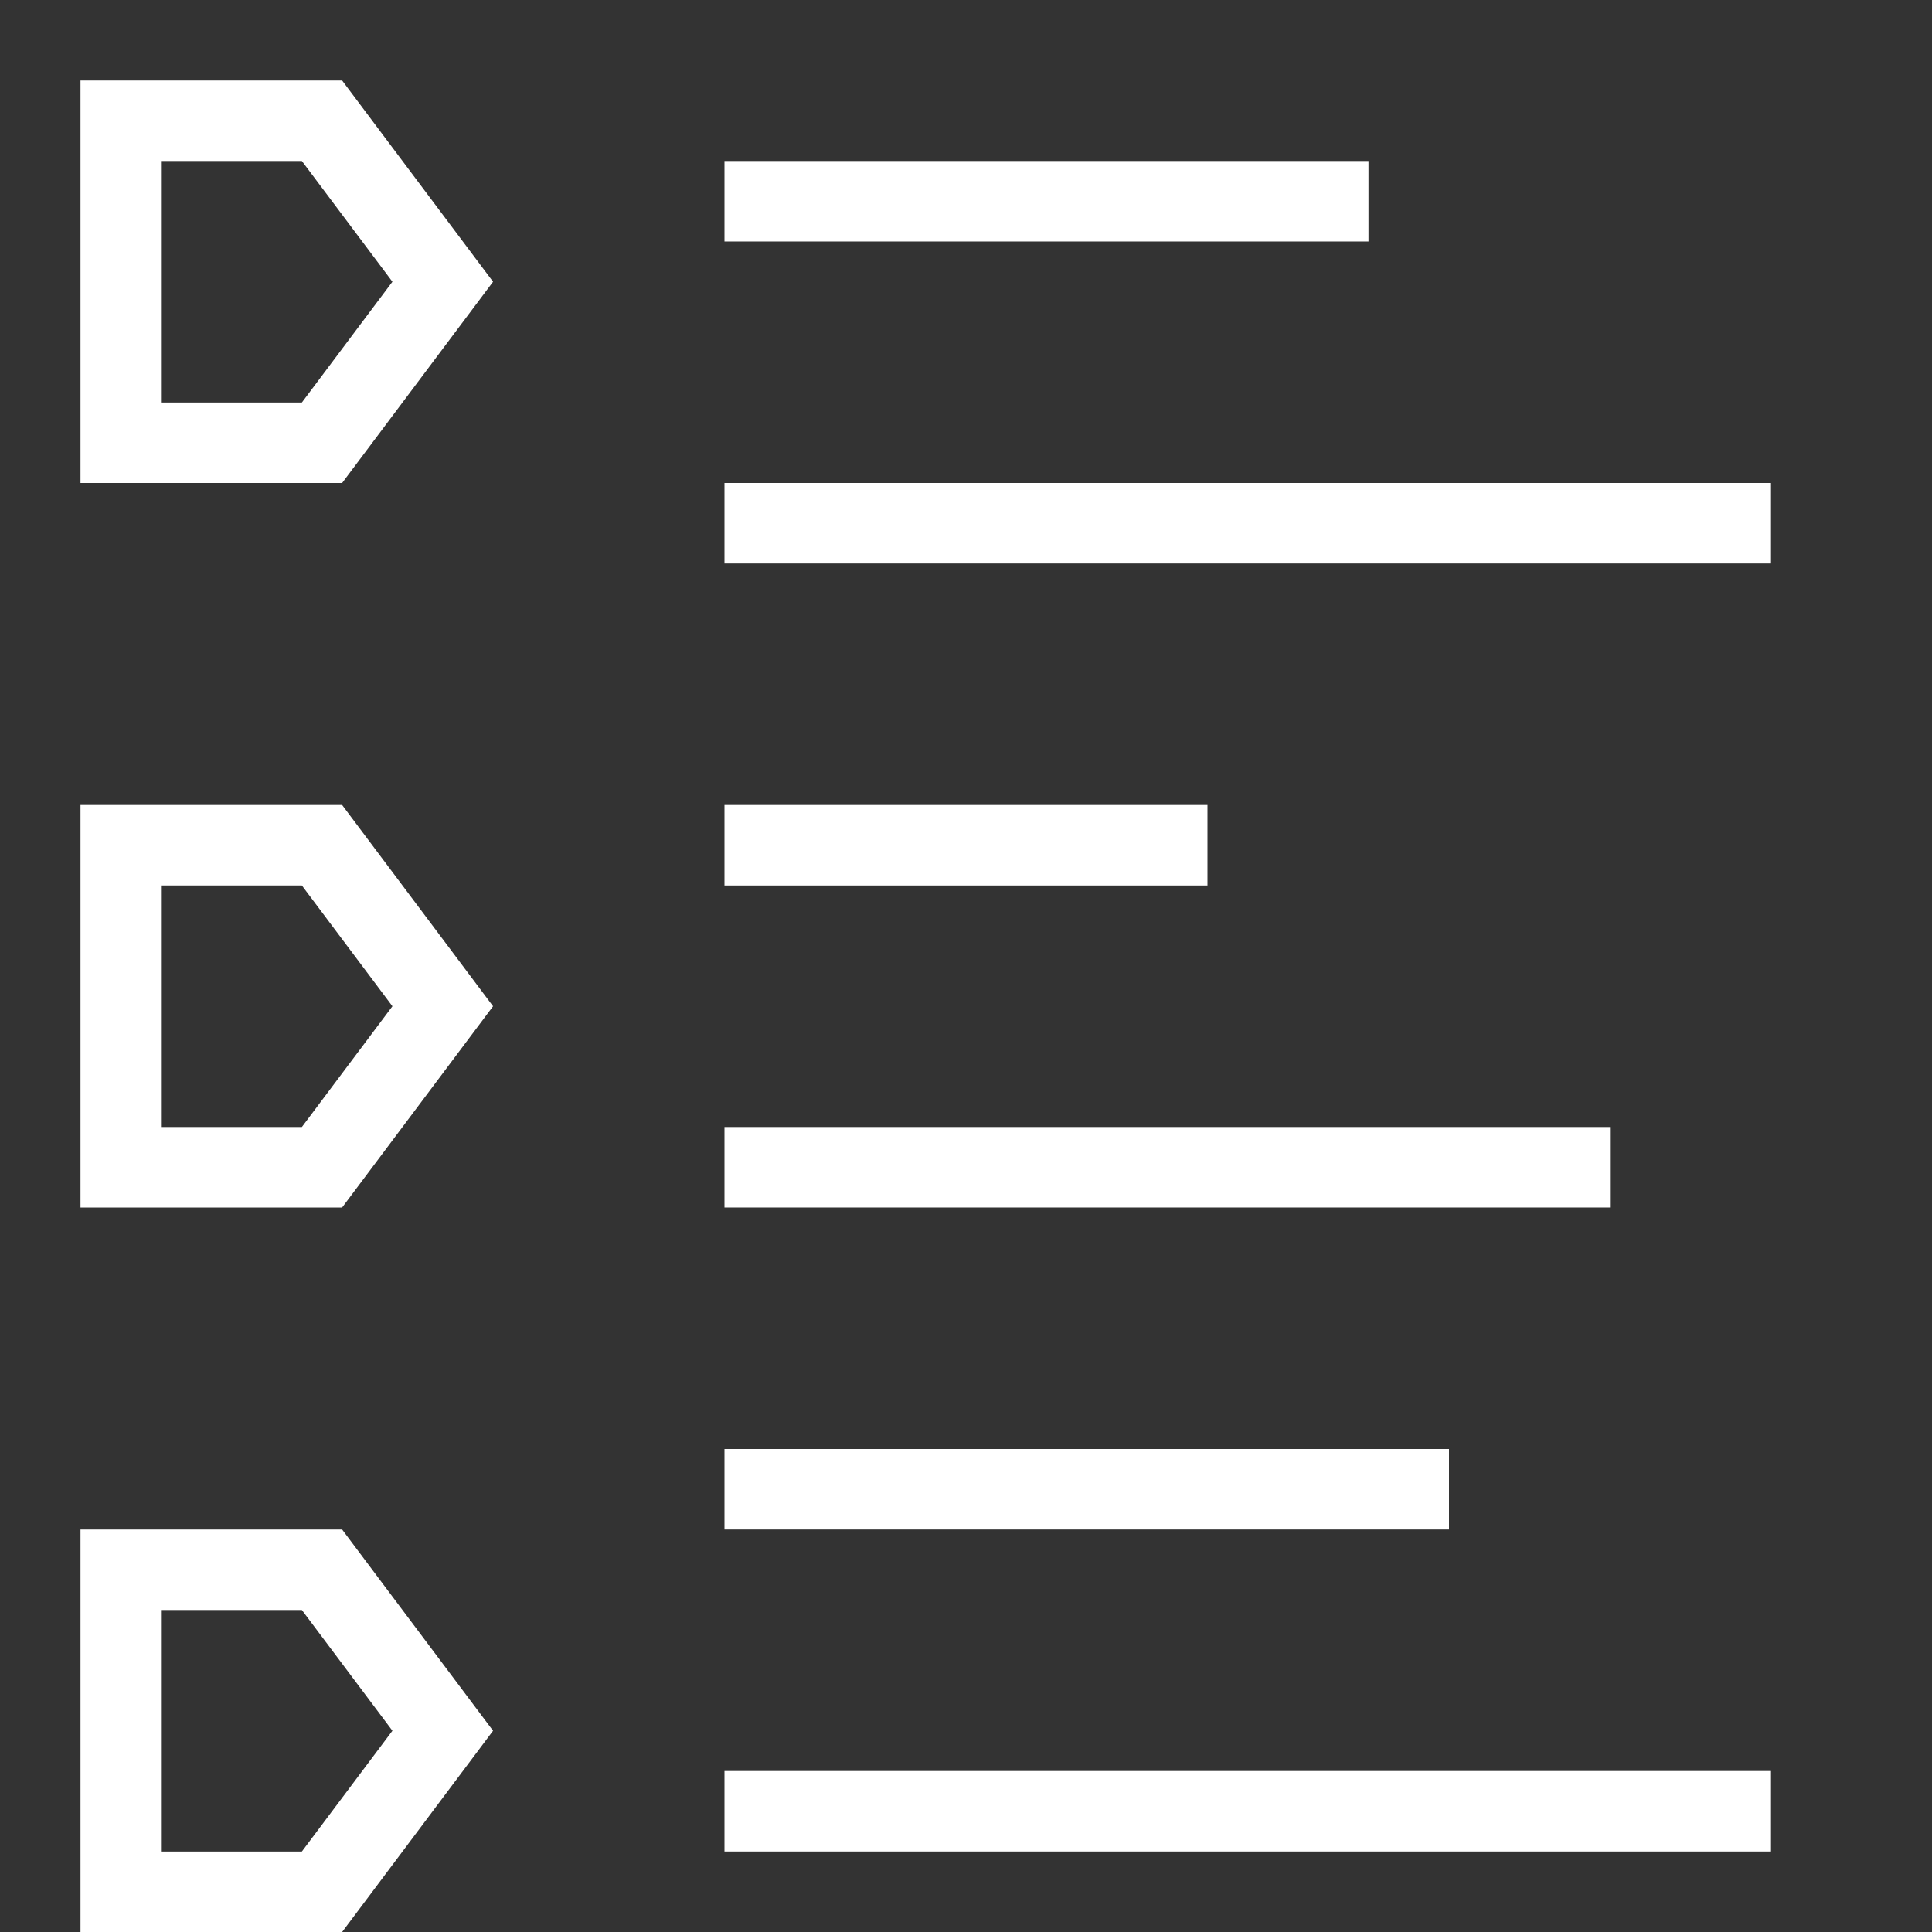
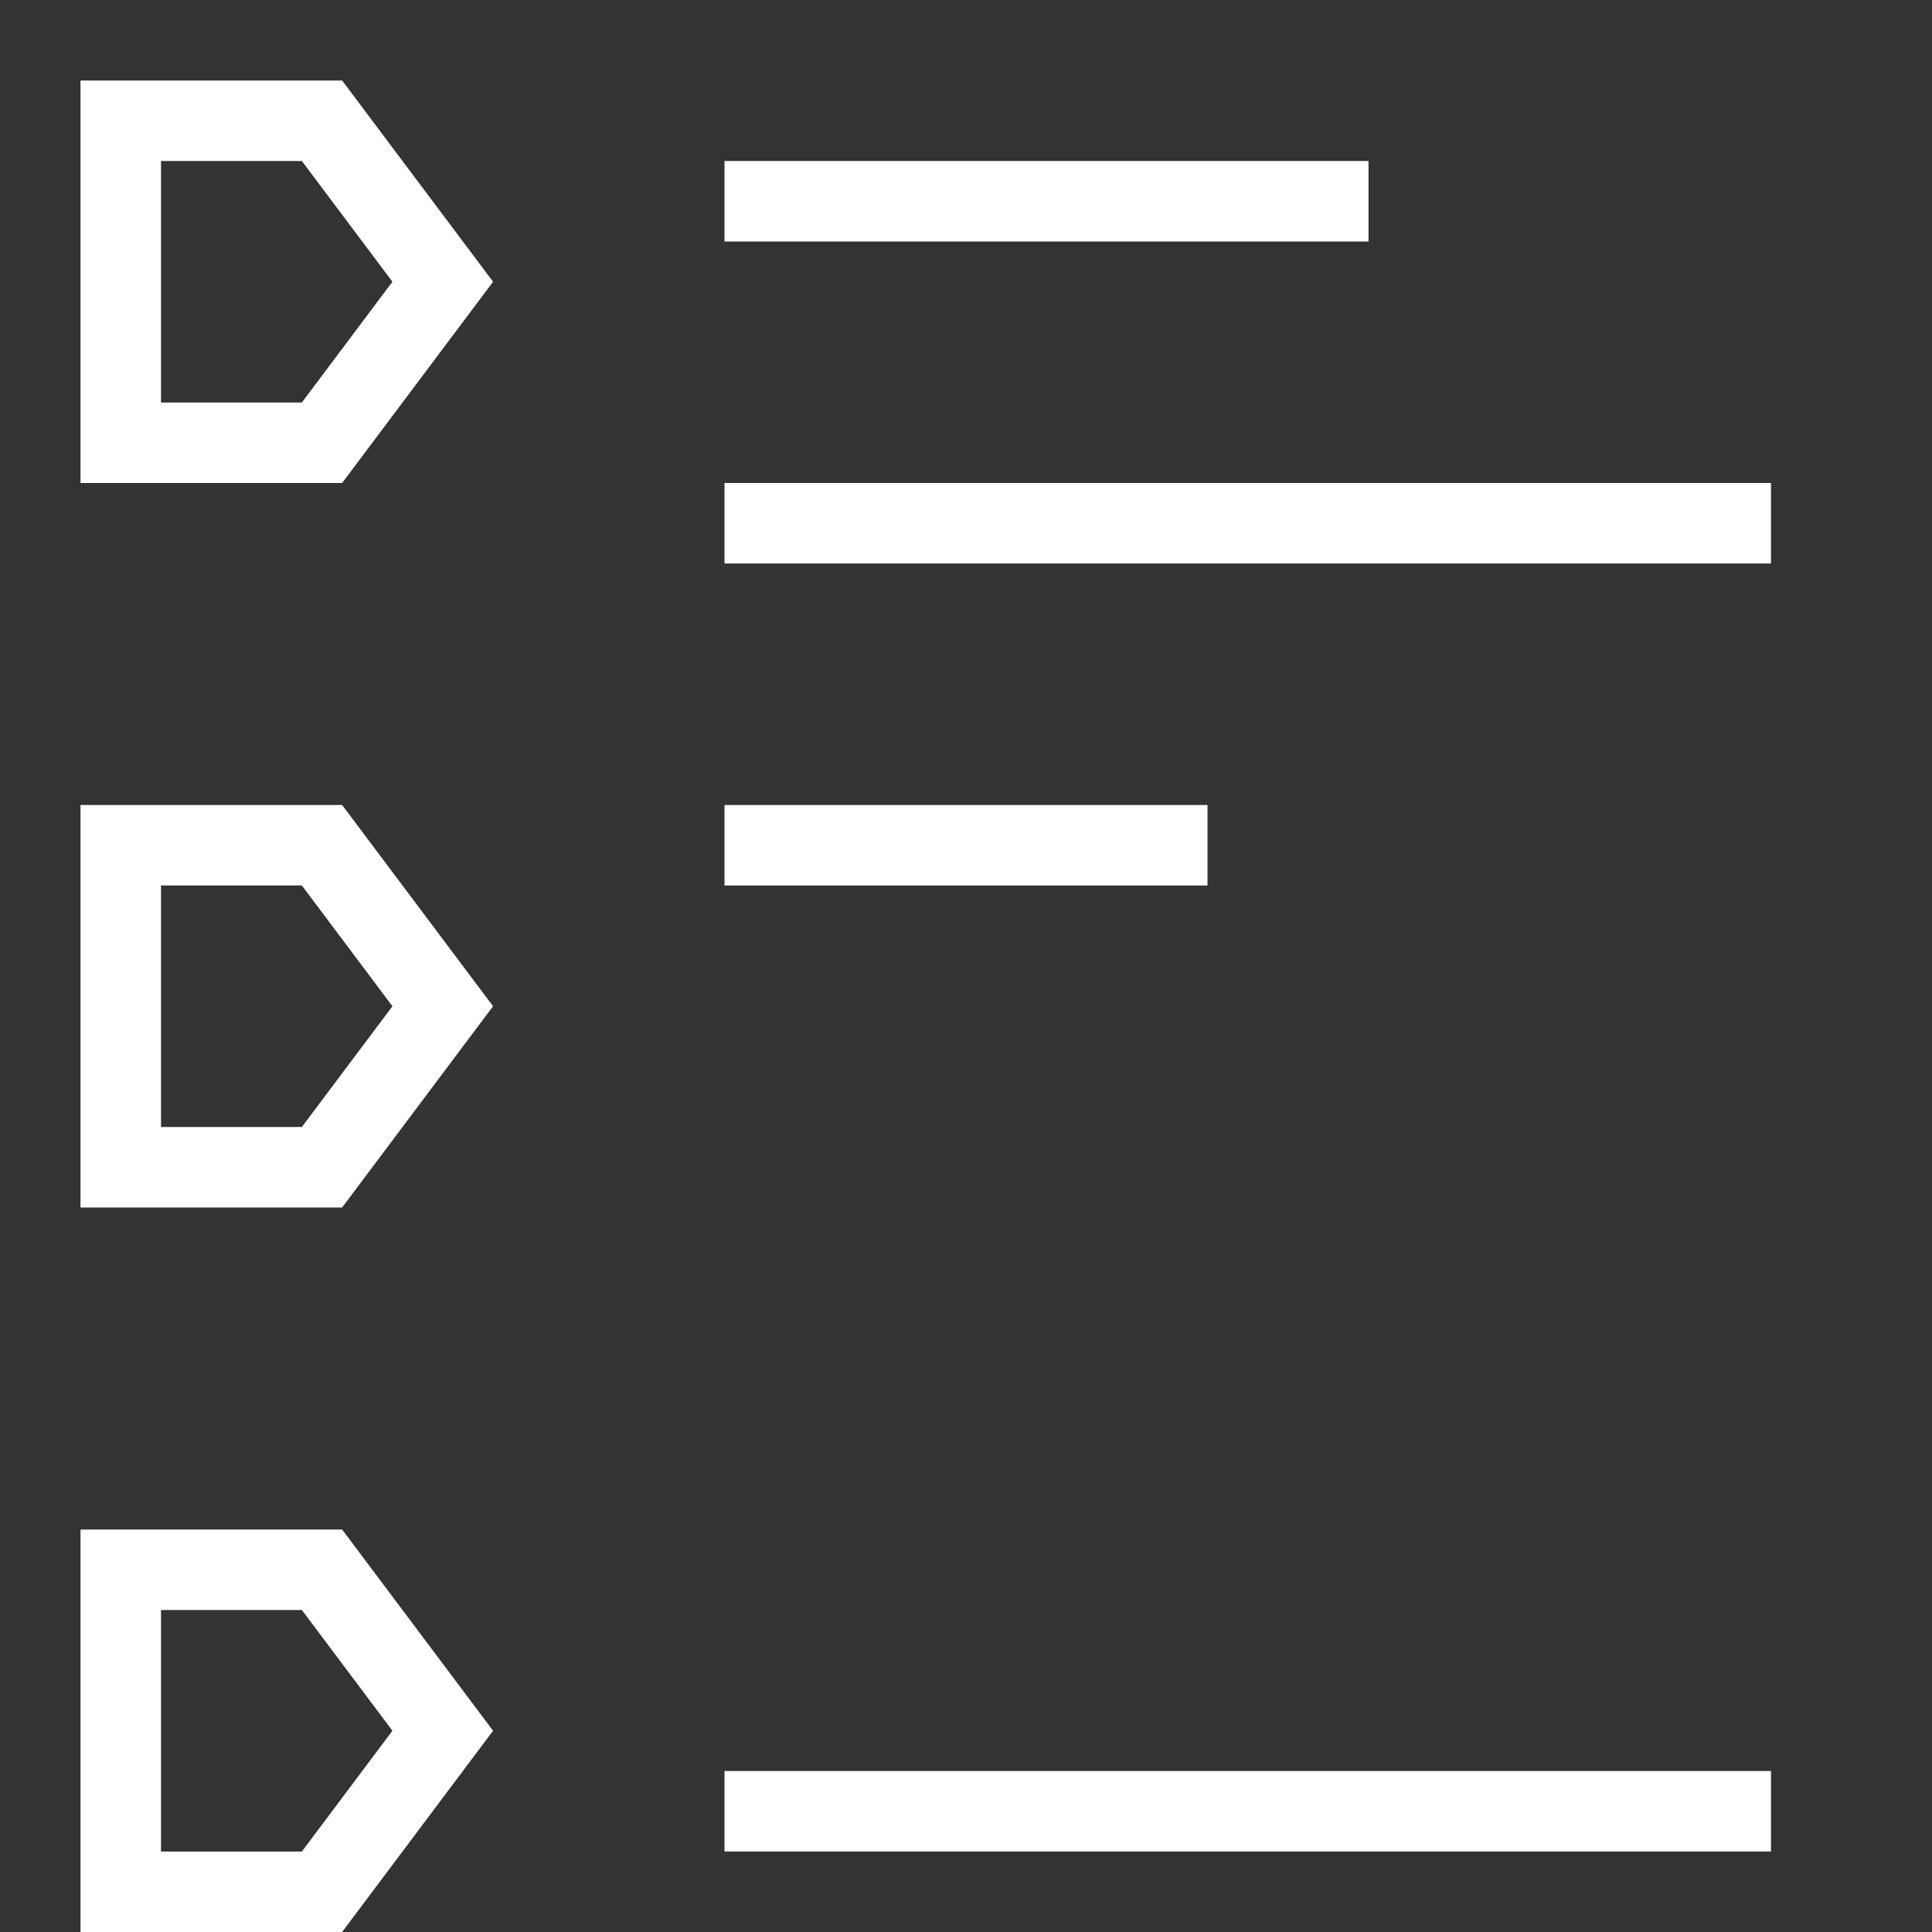
<svg xmlns="http://www.w3.org/2000/svg" width="24" height="24" viewBox="0 0 24 24" fill="none">
  <rect x="0" y="0" width="24" height="24" fill="#333333" stroke="none" />
  <g clip-path="url(#clip0_72_939)">
    <path d="M1.5 1.5L4 1.5L5.5 3.5L4 5.5L1.5 5.5L1.5 1.5Z" stroke="white" stroke-miterlimit="10" stroke-linecap="square" />
    <path d="M1.5 10.5L4 10.5L5.5 12.5L4 14.5L1.5 14.5L1.5 10.5Z" stroke="white" stroke-miterlimit="10" stroke-linecap="square" />
    <path d="M1.5 19.5L4 19.5L5.5 21.5L4 23.5L1.5 23.5L1.5 19.5Z" stroke="white" stroke-miterlimit="10" stroke-linecap="square" />
    <path d="M9.5 2.5L16.5 2.5" stroke="white" stroke-miterlimit="10" stroke-linecap="square" />
-     <path d="M9.5 14.5L19.5 14.5" stroke="white" stroke-miterlimit="10" stroke-linecap="square" />
    <path d="M9.5 6.5L21.5 6.5" stroke="white" stroke-miterlimit="10" stroke-linecap="square" />
    <path d="M9.5 10.5L14.5 10.5" stroke="white" stroke-miterlimit="10" stroke-linecap="square" />
-     <path d="M9.5 18.5L17.5 18.5" stroke="white" stroke-miterlimit="10" stroke-linecap="square" />
    <path d="M9.5 22.5L21.5 22.5" stroke="white" stroke-miterlimit="10" stroke-linecap="square" />
  </g>
  <defs>
    <clipPath id="clip0_72_939">
      <rect width="24" height="24" fill="white" transform="translate(24) rotate(90)" />
    </clipPath>
  </defs>
</svg>